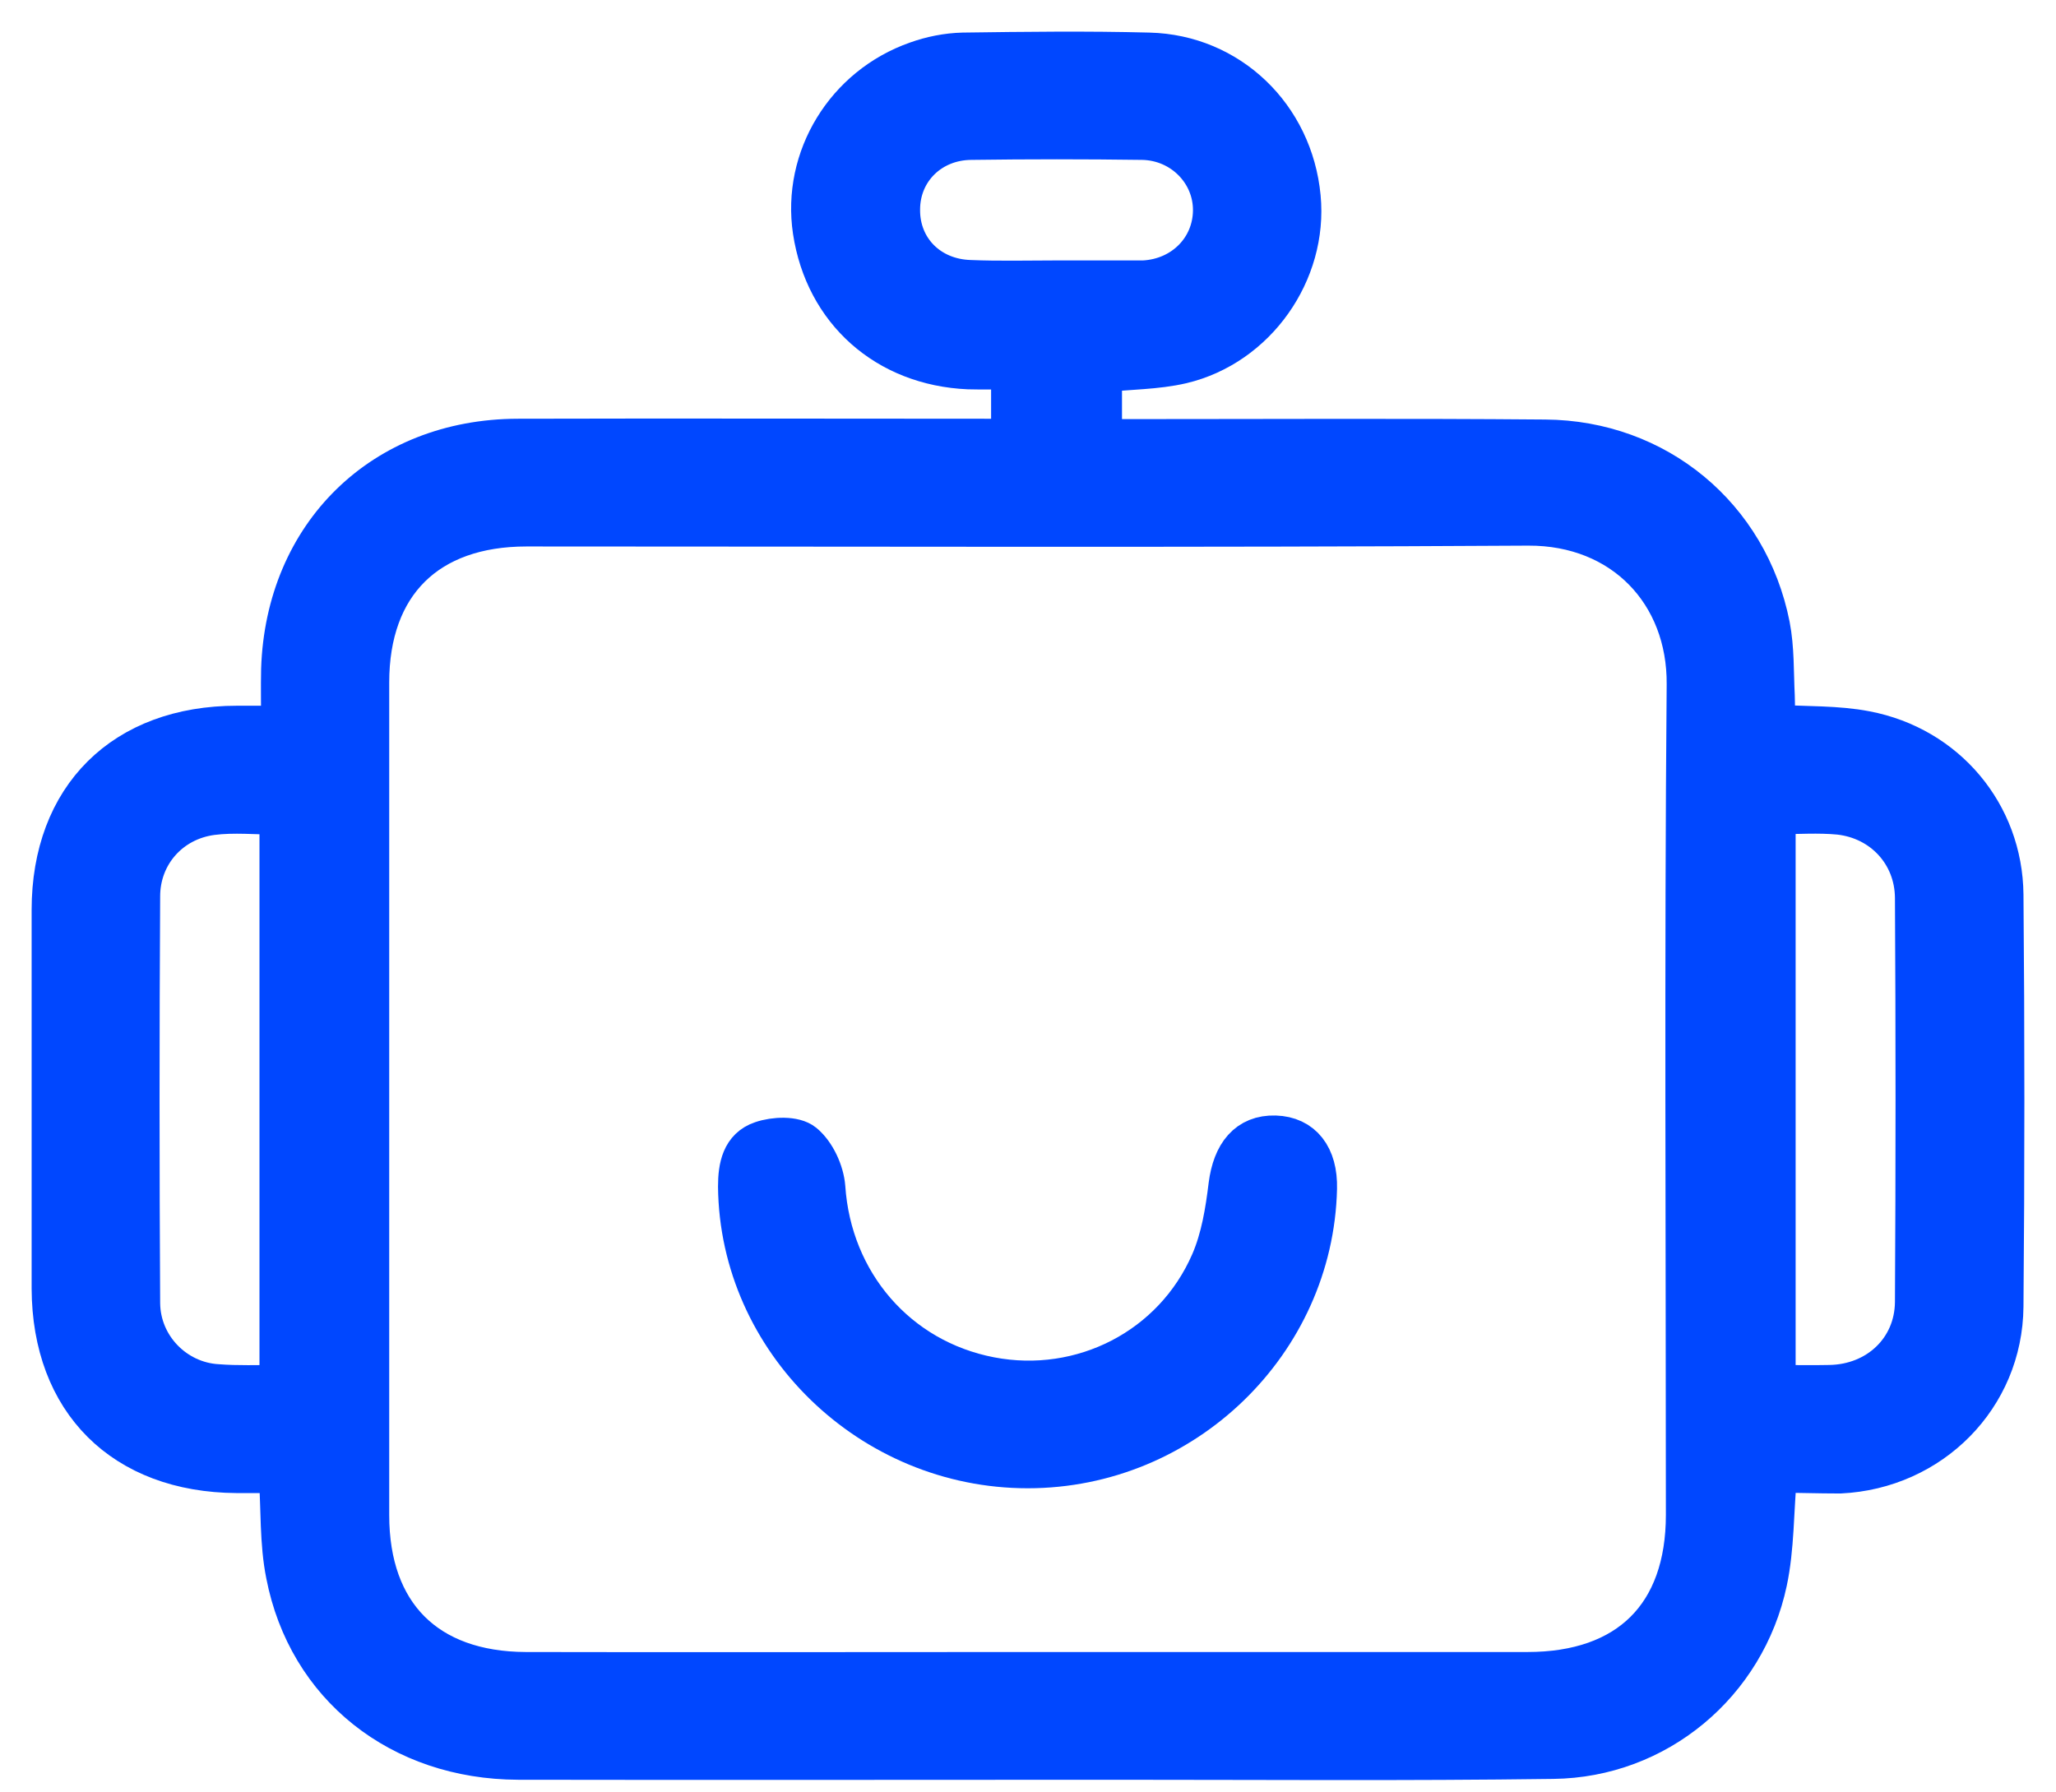
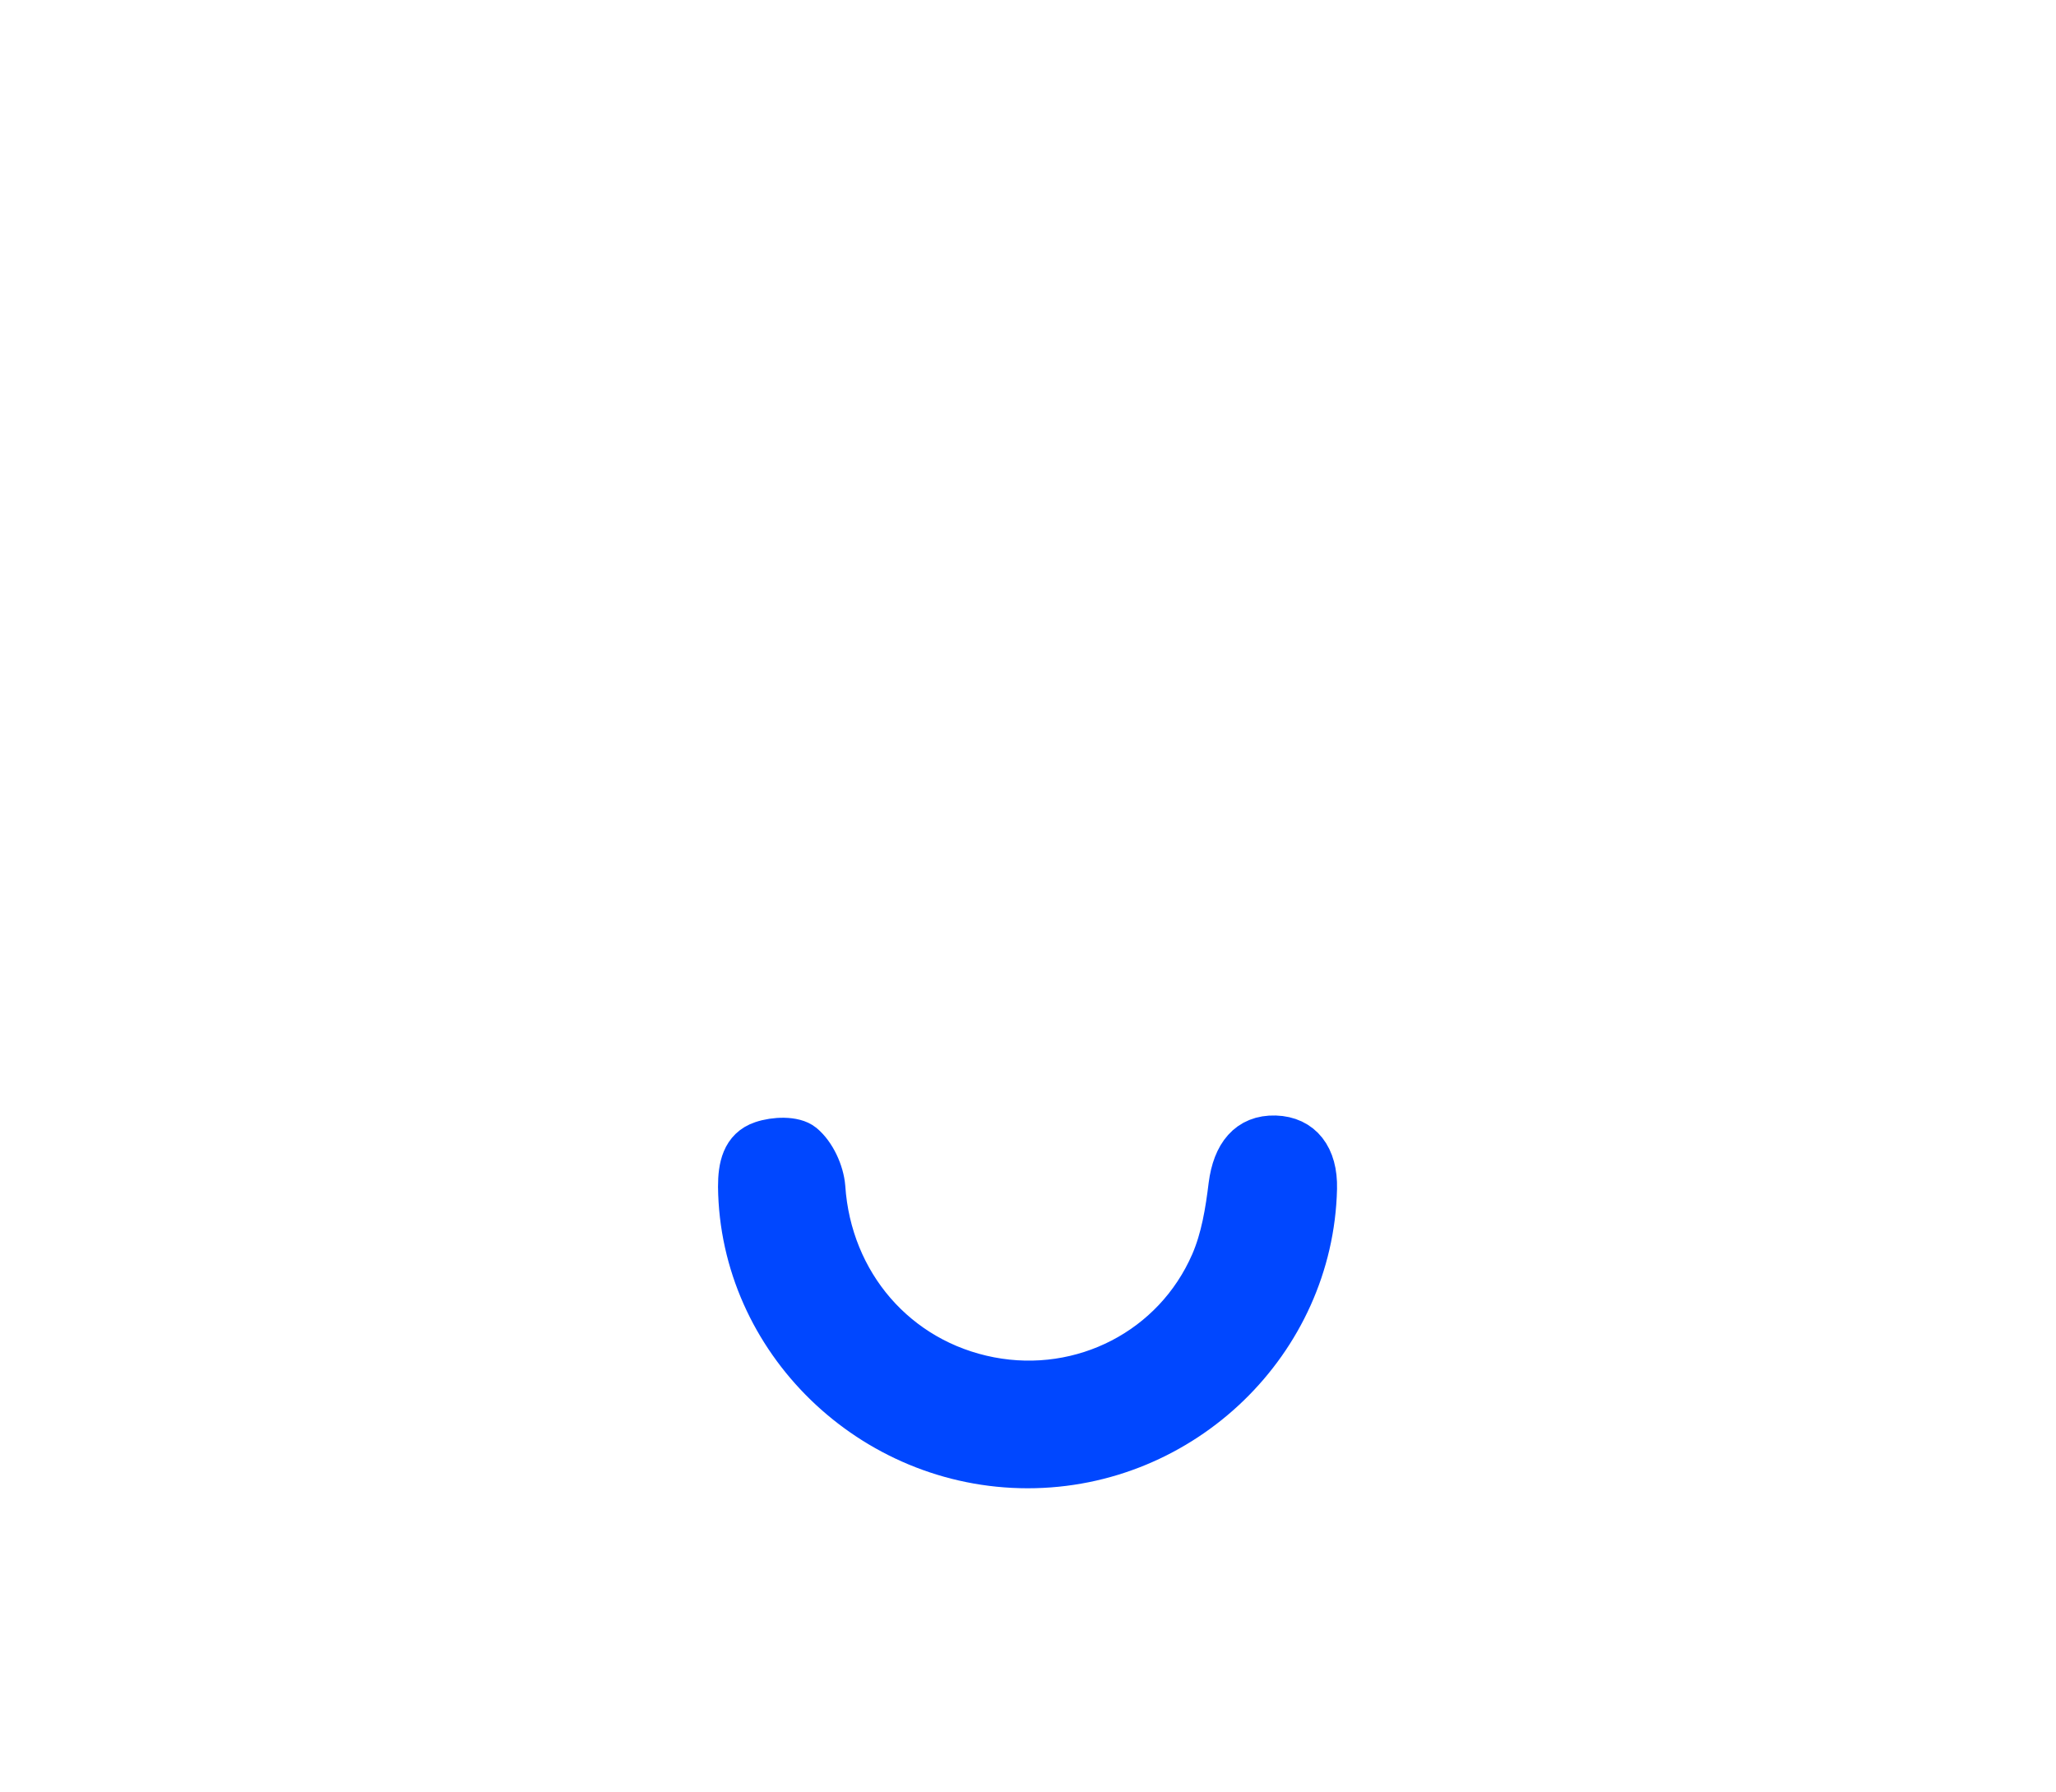
<svg xmlns="http://www.w3.org/2000/svg" width="39" height="34" viewBox="0 0 39 34" fill="none">
-   <path d="M33.691 27.915C33.623 28.673 33.638 29.356 33.501 30C33.092 31.926 31.424 33.322 29.459 33.344C26.677 33.382 23.901 33.36 21.118 33.36C17.357 33.36 13.596 33.367 9.827 33.36C7.597 33.352 5.853 31.972 5.444 29.864C5.322 29.257 5.353 28.628 5.307 27.922C5.042 27.922 4.769 27.922 4.488 27.922C2.35 27.907 1.008 26.573 1 24.442C1 22.046 1 19.649 1 17.261C1 15.13 2.357 13.787 4.496 13.787C4.761 13.787 5.027 13.787 5.353 13.787C5.353 13.401 5.345 13.044 5.353 12.695C5.436 10.148 7.271 8.35 9.819 8.343C12.777 8.335 15.742 8.343 18.699 8.343C18.858 8.343 19.017 8.343 19.2 8.343C19.2 7.888 19.2 7.478 19.2 6.985C18.927 6.985 18.654 6.993 18.373 6.985C16.818 6.917 15.666 5.886 15.438 4.377C15.233 3.004 16.052 1.655 17.395 1.184C17.668 1.086 17.971 1.025 18.267 1.018C19.442 1.002 20.618 0.987 21.793 1.018C23.31 1.055 24.508 2.216 24.652 3.74C24.788 5.158 23.818 6.546 22.415 6.879C21.929 6.993 21.414 6.985 20.883 7.046C20.883 7.448 20.883 7.873 20.883 8.35C21.05 8.35 21.209 8.35 21.368 8.35C24.015 8.35 26.661 8.335 29.308 8.358C31.416 8.373 33.145 9.806 33.554 11.869C33.638 12.301 33.623 12.756 33.645 13.204C33.653 13.393 33.645 13.583 33.645 13.765C34.267 13.803 34.843 13.78 35.389 13.886C36.899 14.174 37.968 15.441 37.983 16.972C38.006 19.573 38.006 22.182 37.983 24.783C37.968 26.497 36.618 27.847 34.904 27.93C34.487 27.93 34.093 27.915 33.691 27.915ZM19.473 31.737C22.642 31.737 25.804 31.737 28.974 31.737C30.9 31.737 32 30.652 32 28.734C32 23.486 31.97 18.231 32.015 12.984C32.03 11.247 30.802 9.943 28.989 9.95C22.657 9.988 16.318 9.966 9.986 9.966C8.098 9.966 6.983 11.065 6.983 12.946C6.983 18.209 6.983 23.479 6.983 28.741C6.983 30.63 8.083 31.729 9.971 31.737C13.141 31.744 16.303 31.737 19.473 31.737ZM5.322 26.292C5.322 22.645 5.322 19.05 5.322 15.433C4.867 15.433 4.435 15.387 4.018 15.441C3.214 15.547 2.638 16.199 2.638 17.003C2.623 19.573 2.623 22.152 2.638 24.722C2.646 25.556 3.313 26.231 4.124 26.277C4.503 26.307 4.89 26.292 5.322 26.292ZM33.661 26.292C34.025 26.292 34.366 26.3 34.707 26.292C35.625 26.277 36.337 25.61 36.345 24.7C36.36 22.144 36.36 19.581 36.345 17.026C36.337 16.184 35.723 15.524 34.889 15.433C34.495 15.395 34.093 15.425 33.661 15.425C33.661 19.05 33.661 22.66 33.661 26.292ZM20.049 5.34C20.564 5.34 21.088 5.34 21.603 5.34C21.634 5.34 21.664 5.34 21.694 5.34C22.453 5.302 23.021 4.726 23.029 3.998C23.037 3.262 22.438 2.648 21.672 2.633C20.587 2.618 19.503 2.618 18.419 2.633C17.637 2.64 17.053 3.224 17.053 3.975C17.046 4.733 17.615 5.31 18.403 5.332C18.949 5.355 19.495 5.34 20.049 5.34Z" fill="#0047FF" stroke="#0047FF" stroke-width="0.8" />
  <path d="M19.495 27.831C16.522 27.831 14.05 25.428 14.02 22.508C14.02 22.137 14.088 21.788 14.452 21.666C14.694 21.583 15.066 21.568 15.233 21.704C15.453 21.886 15.612 22.235 15.635 22.523C15.756 24.336 17.007 25.799 18.782 26.14C20.526 26.474 22.27 25.587 22.983 23.949C23.18 23.494 23.263 22.986 23.324 22.485C23.4 21.894 23.68 21.545 24.189 21.56C24.689 21.575 24.977 21.939 24.962 22.546C24.894 25.458 22.452 27.831 19.495 27.831Z" fill="#0047FF" stroke="#0047FF" stroke-width="0.8" />
</svg>